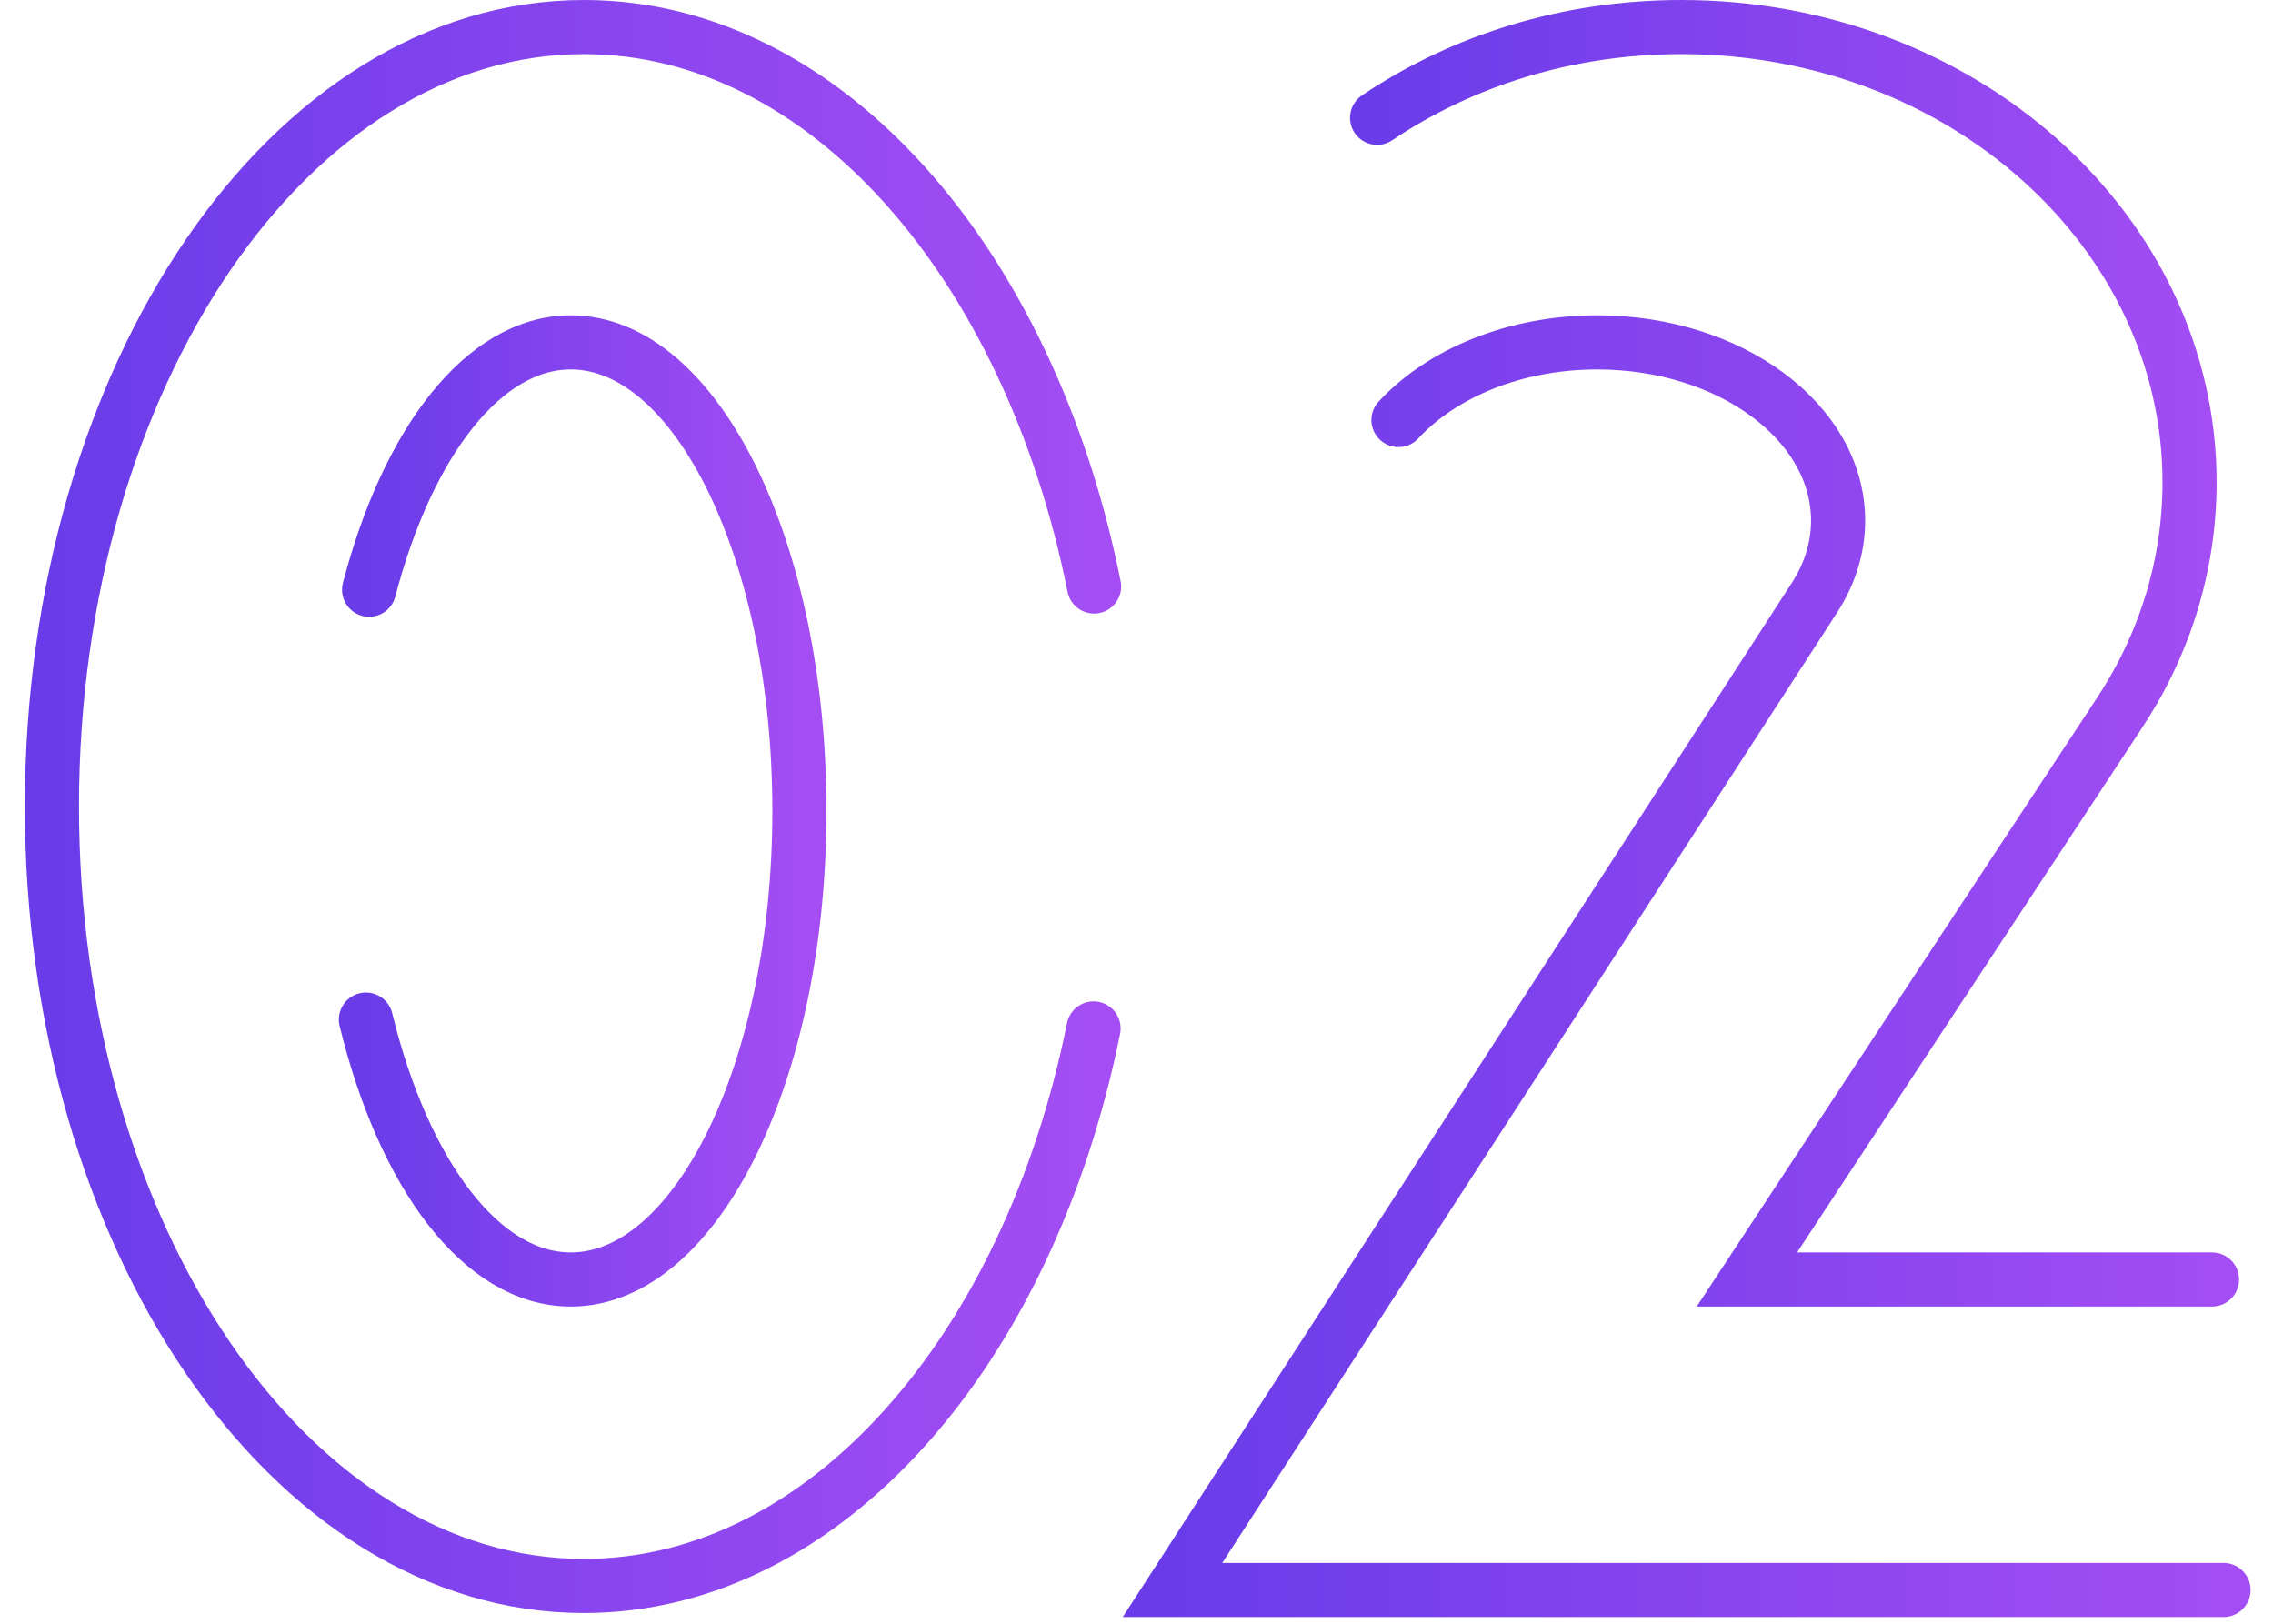
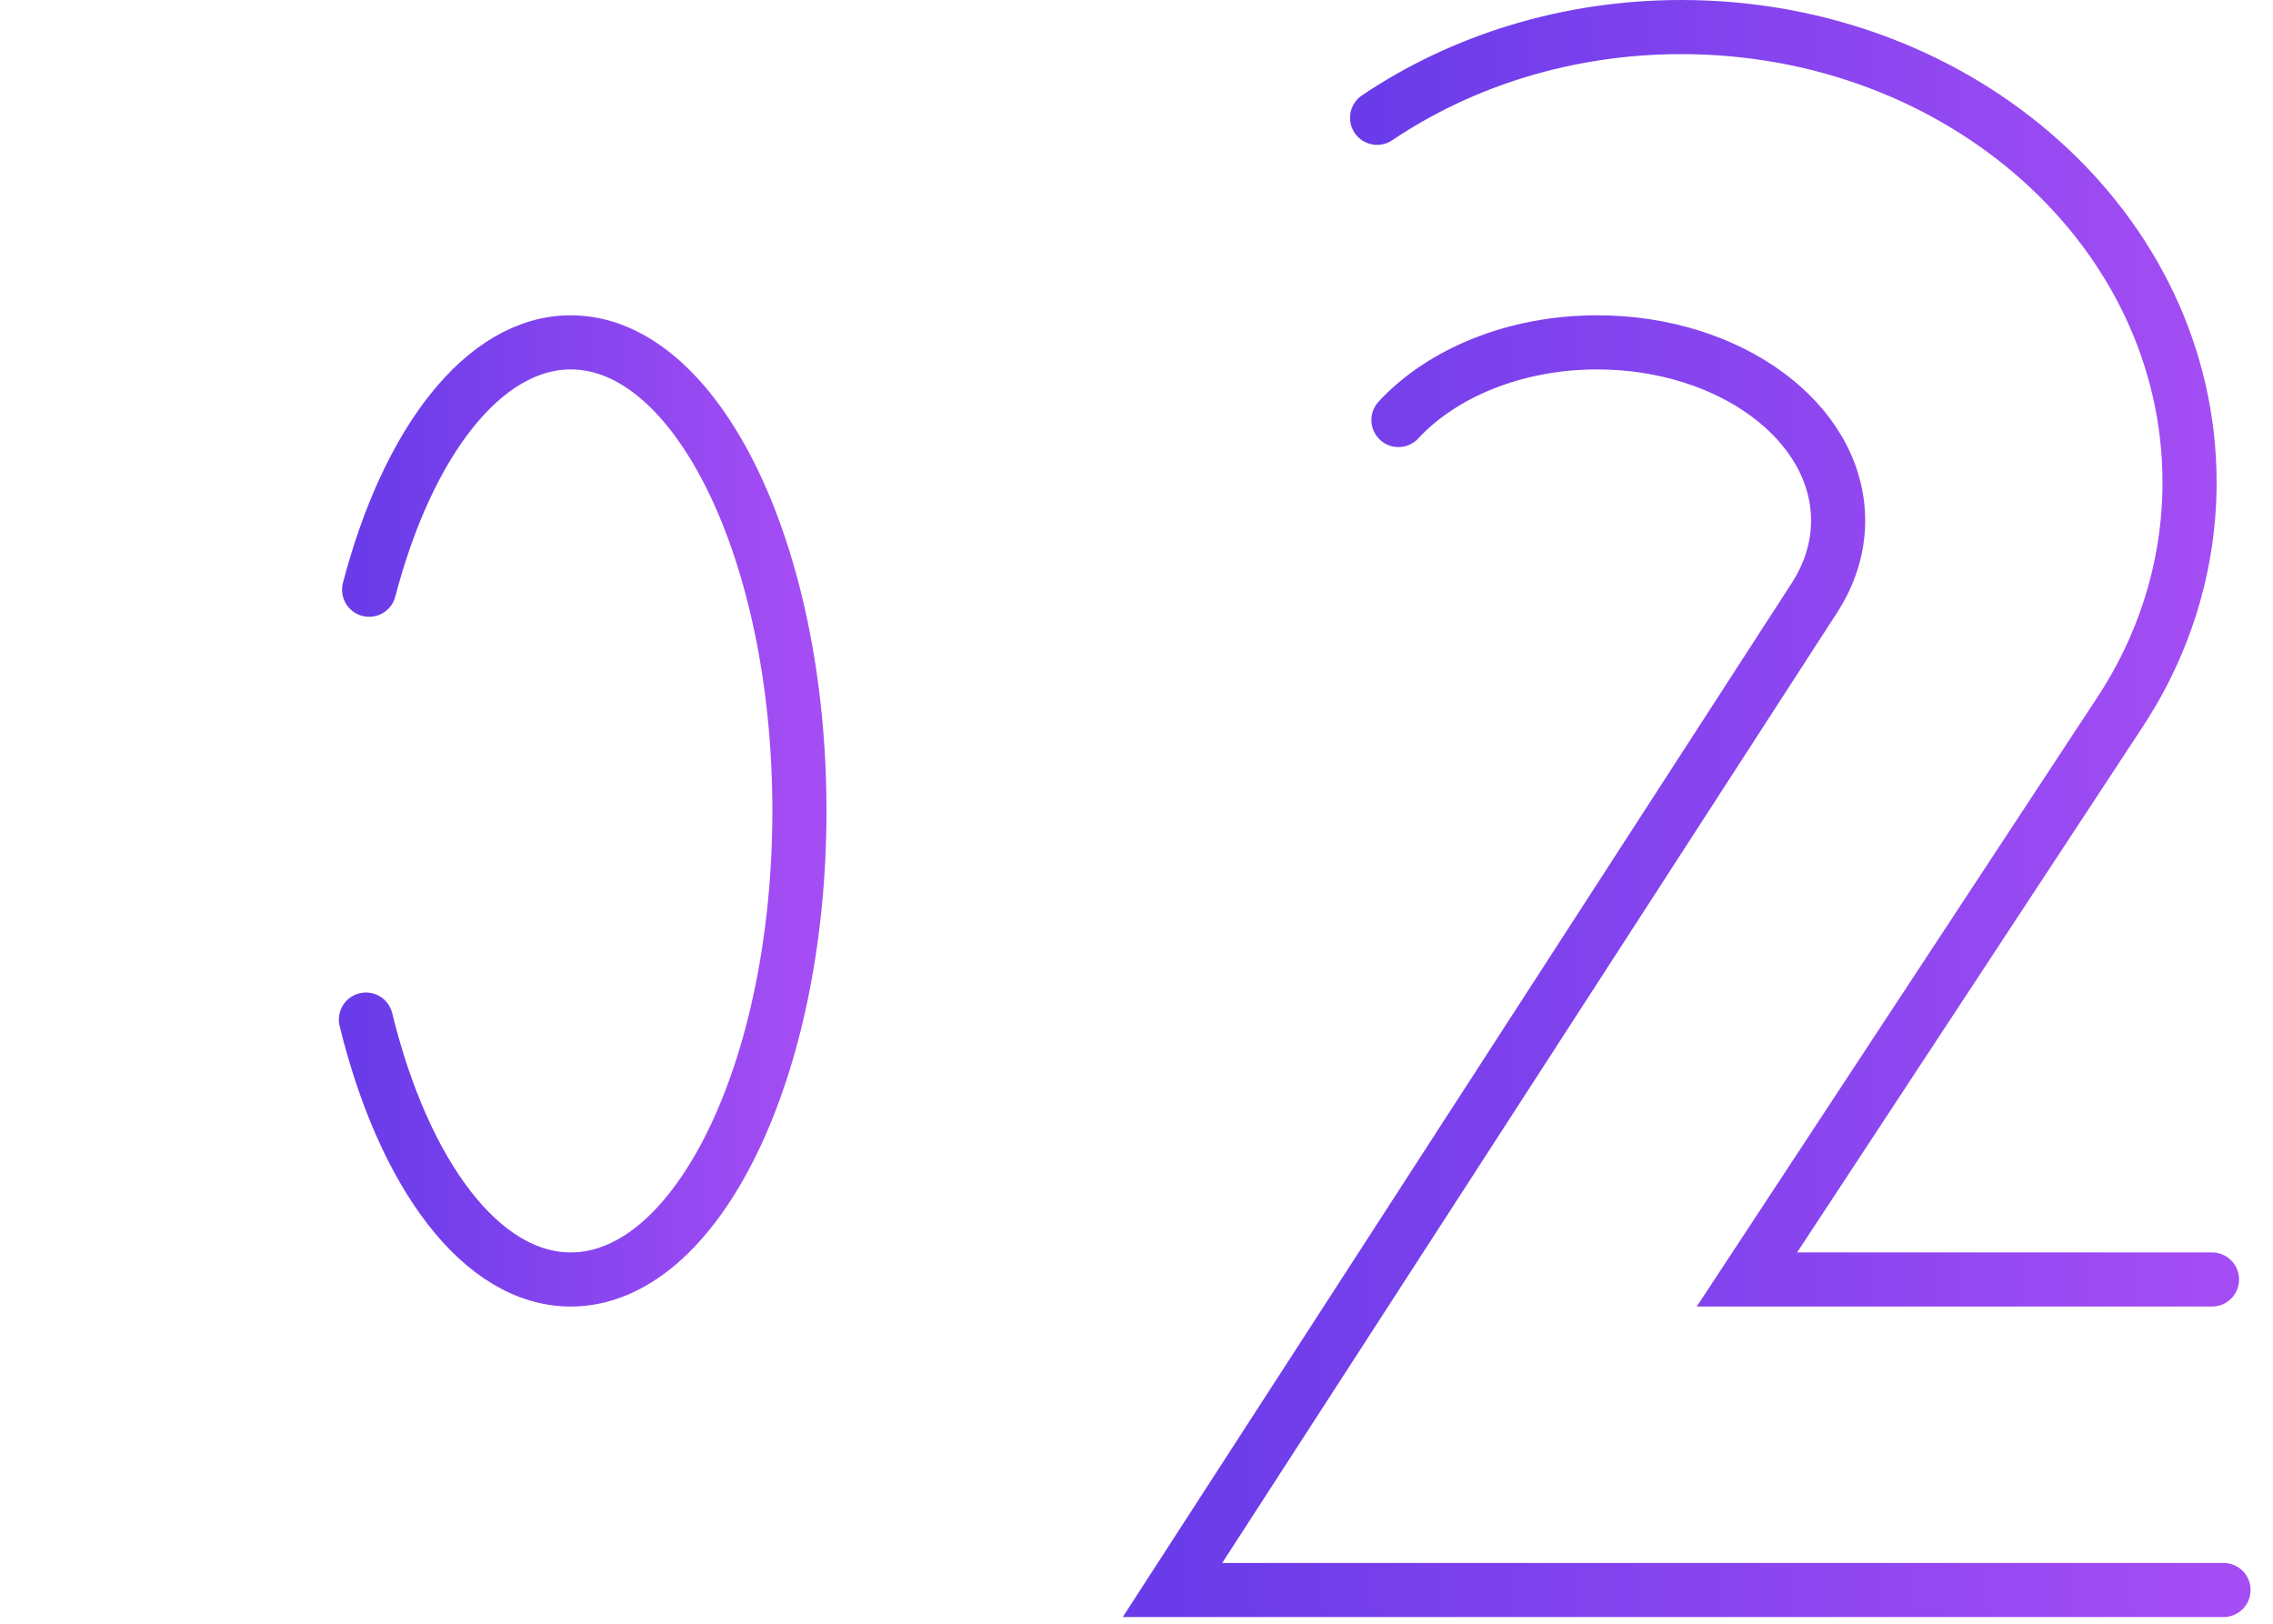
<svg xmlns="http://www.w3.org/2000/svg" width="84" height="60" viewBox="0 0 84 60" fill="none">
  <path d="M13.641 21.791C15.064 16.351 17.871 12.651 21.093 12.651C25.758 12.651 29.543 20.406 29.543 29.96C29.543 39.525 25.758 47.279 21.093 47.279C17.782 47.279 14.916 43.372 13.523 37.675" stroke="url(#paint0_linear)" stroke-width="2" stroke-linecap="round" />
-   <path d="M40.414 38.002C38.013 49.91 30.482 58.604 21.577 58.604C10.725 58.604 1.919 45.707 1.919 29.802C1.919 13.898 10.725 1 21.577 1C30.502 1 38.042 9.724 40.434 21.672" stroke="url(#paint1_linear)" stroke-width="2" stroke-linecap="round" />
  <path d="M50.891 4.353C54.024 2.246 57.917 1 62.138 1C72.505 1 80.916 8.537 80.916 17.824C80.916 20.989 79.937 23.957 78.237 26.479L64.559 47.279H81.746" stroke="url(#paint2_linear)" stroke-width="2" stroke-linecap="round" />
  <path d="M51.681 15.52C53.282 13.789 55.98 12.651 59.024 12.651C63.936 12.651 67.929 15.599 67.929 19.239C67.929 20.258 67.613 21.227 67.049 22.097L43.33 58.753H82.171" stroke="url(#paint3_linear)" stroke-width="2" stroke-linecap="round" />
  <defs>
    <linearGradient id="paint0_linear" x1="29.543" y1="47.279" x2="13.523" y2="47.279" gradientUnits="userSpaceOnUse">
      <stop stop-color="#A44DF4" />
      <stop offset="1" stop-color="#6A3CE9" />
    </linearGradient>
    <linearGradient id="paint1_linear" x1="40.434" y1="58.604" x2="1.919" y2="58.604" gradientUnits="userSpaceOnUse">
      <stop stop-color="#A44DF4" />
      <stop offset="1" stop-color="#6A3CE9" />
    </linearGradient>
    <linearGradient id="paint2_linear" x1="81.746" y1="47.279" x2="50.891" y2="47.279" gradientUnits="userSpaceOnUse">
      <stop stop-color="#A44DF4" />
      <stop offset="1" stop-color="#6A3CE9" />
    </linearGradient>
    <linearGradient id="paint3_linear" x1="82.171" y1="58.753" x2="43.33" y2="58.753" gradientUnits="userSpaceOnUse">
      <stop stop-color="#A44DF4" />
      <stop offset="1" stop-color="#6A3CE9" />
    </linearGradient>
  </defs>
</svg>